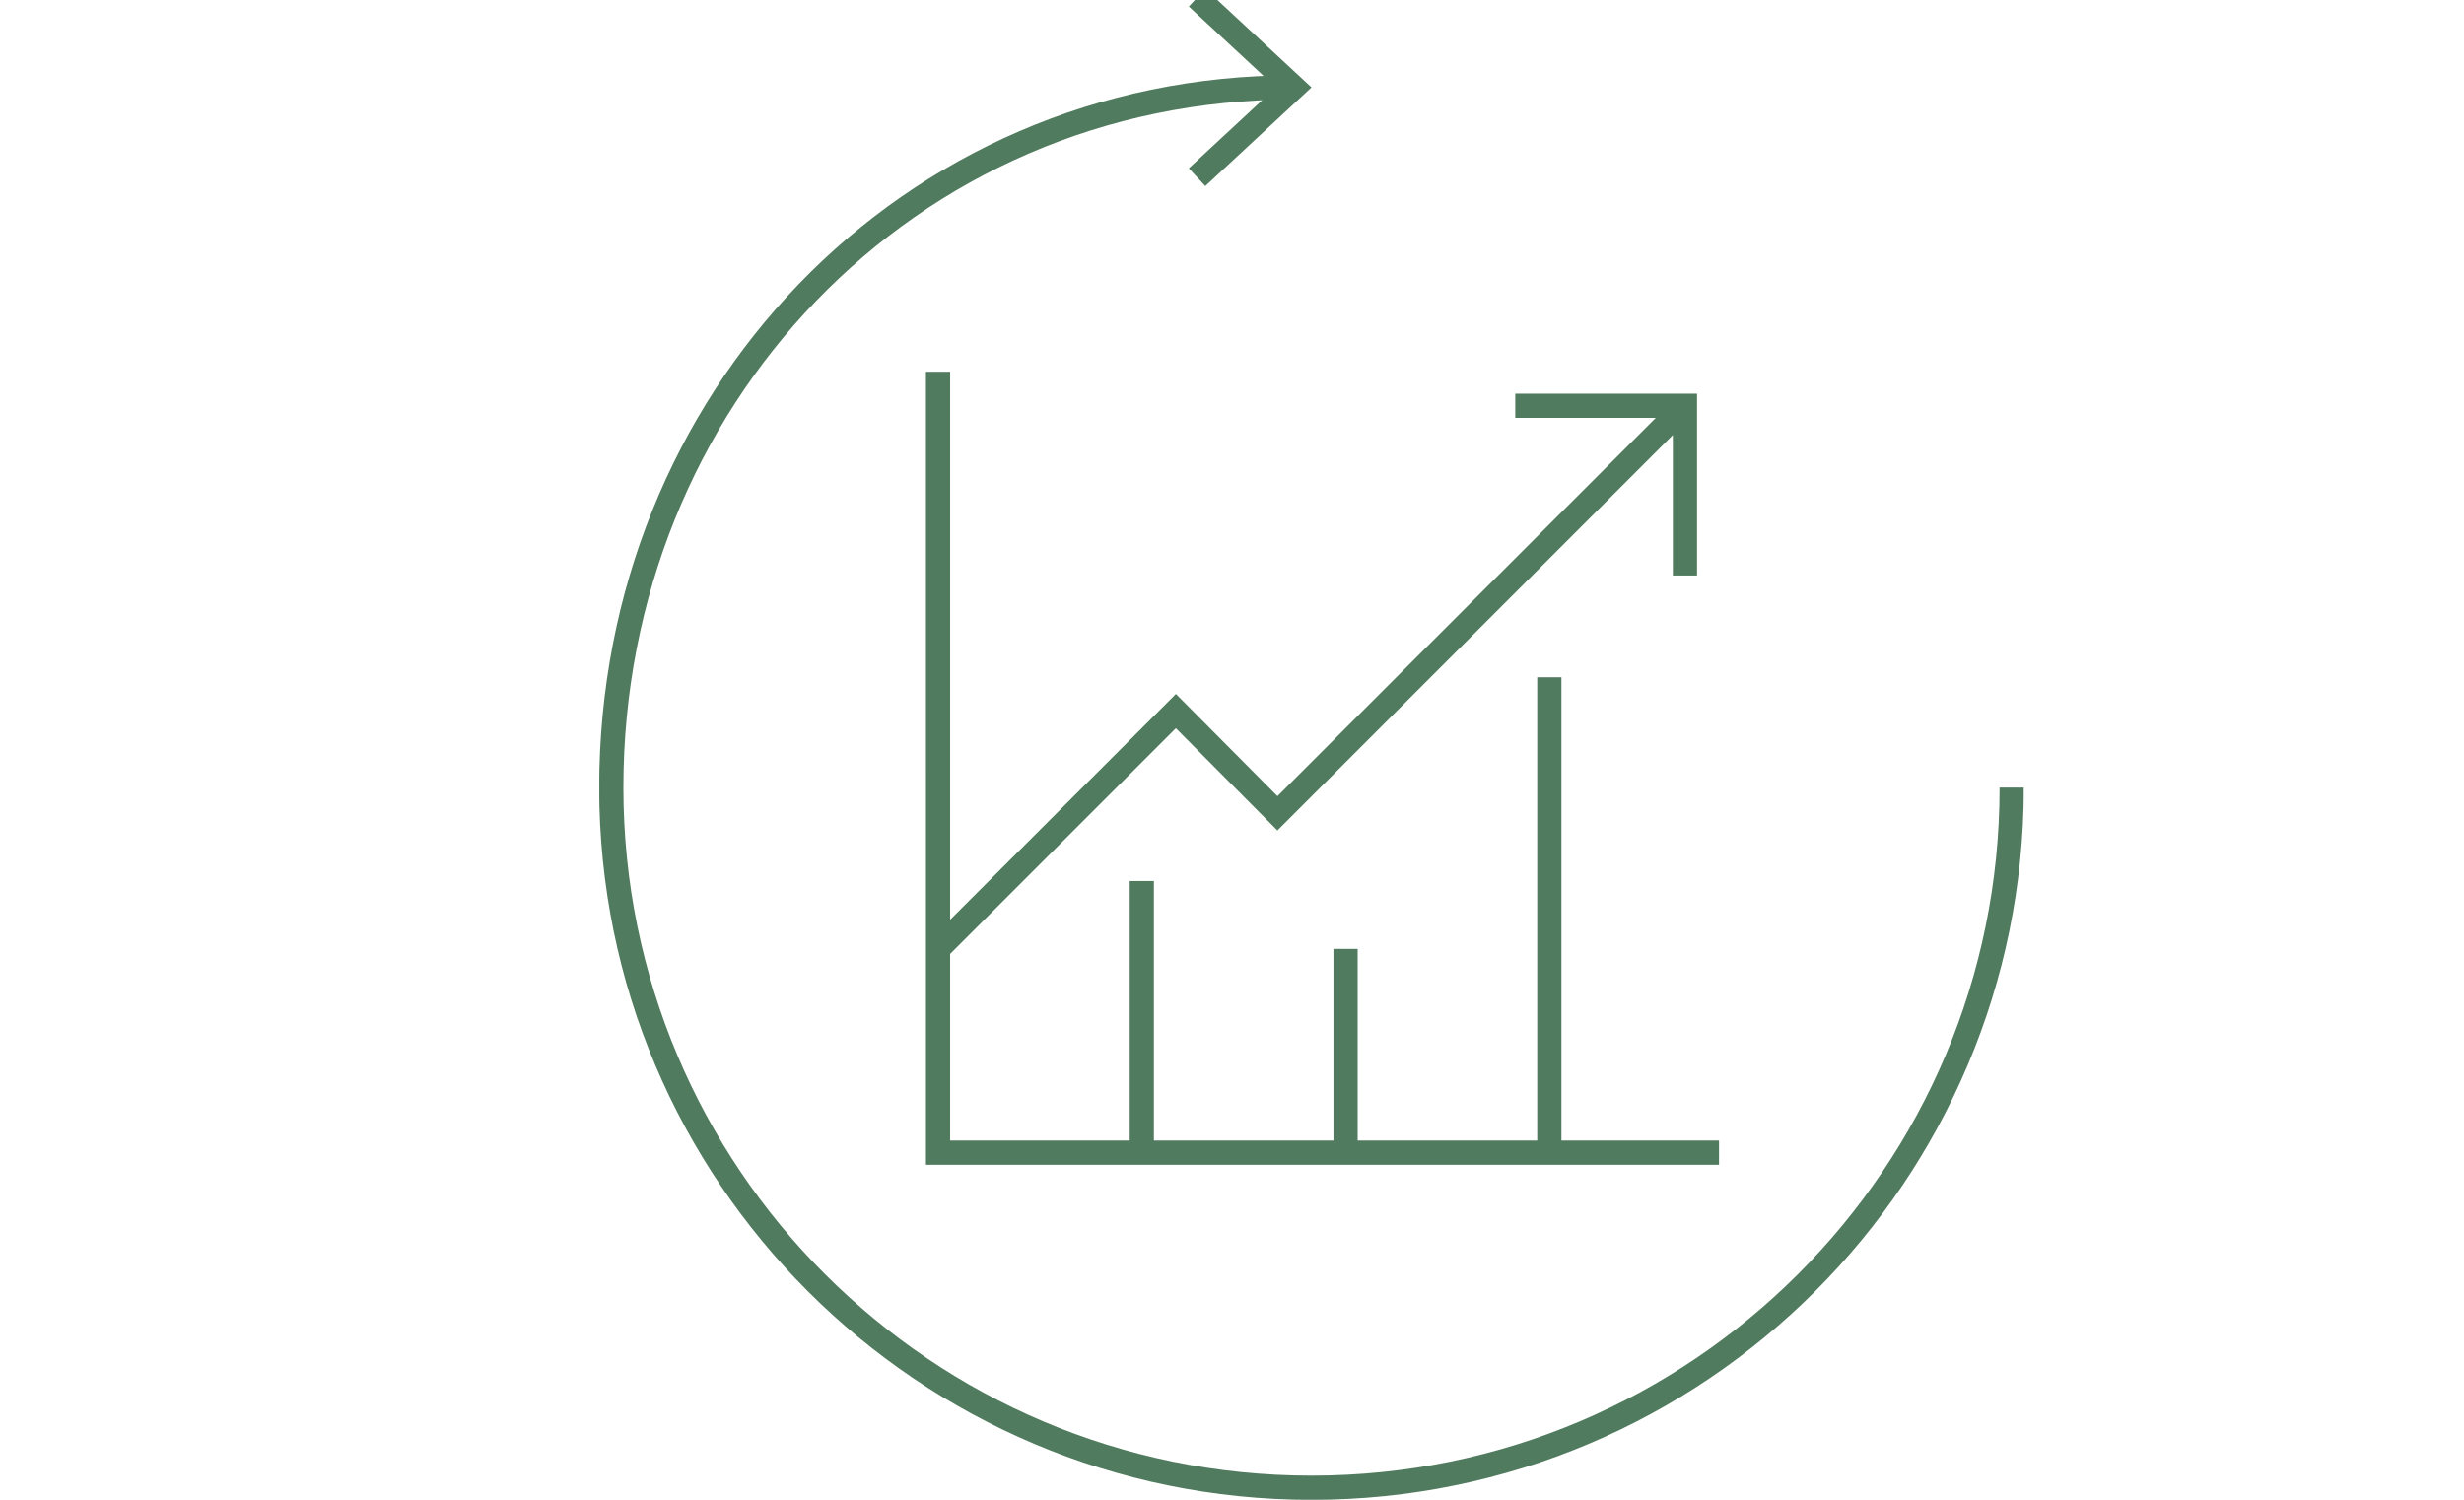
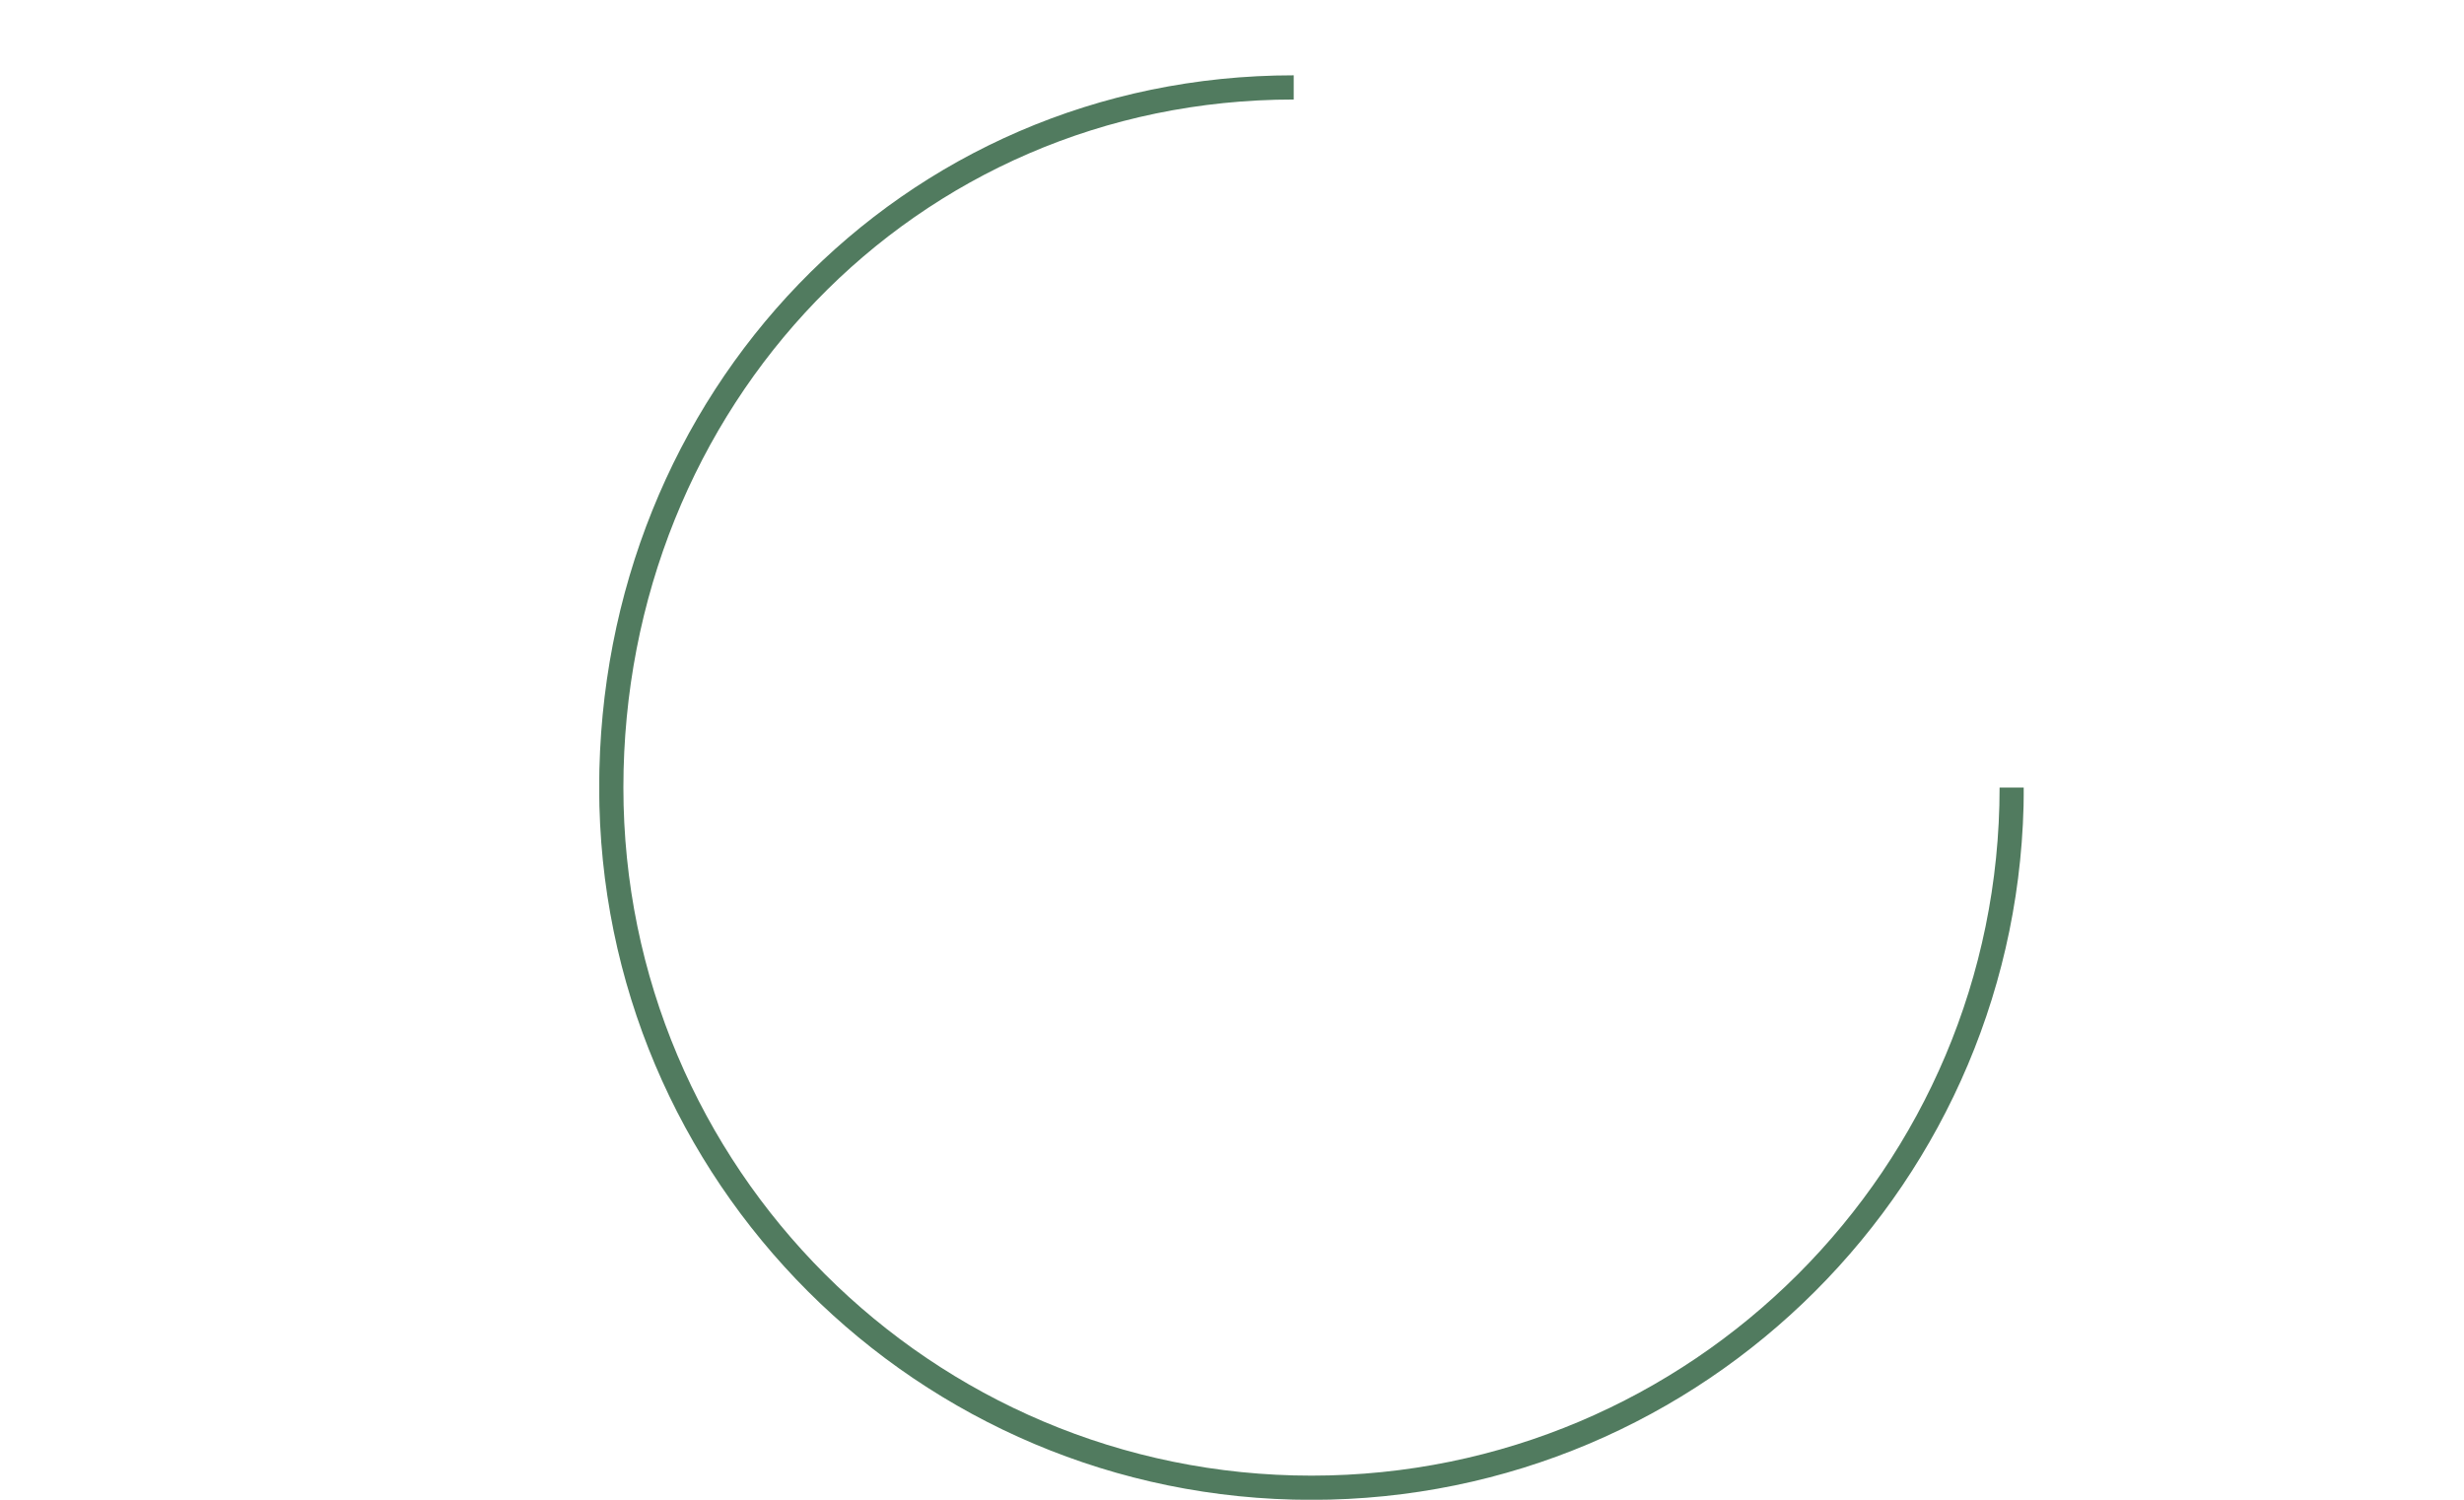
<svg xmlns="http://www.w3.org/2000/svg" id="Layer_1" data-name="Layer 1" viewBox="0 0 115 70">
  <defs>
    <style>
      .cls-1, .cls-2, .cls-3 {
        fill: none;
      }

      .cls-2 {
        stroke-miterlimit: 333.33;
      }

      .cls-2, .cls-3 {
        stroke: #517b5f;
        stroke-width: 1.13px;
      }

      .cls-4 {
        clip-path: url(#clippath);
      }
    </style>
    <clipPath id="clippath">
      <rect class="cls-1" x="27.97" y="-.52" width="66.48" height="70.52" />
    </clipPath>
  </defs>
  <g class="cls-4">
    <path class="cls-3" d="m60.38,4.08c-18.05,0-31.85,14.63-31.85,32.68s14.63,32.68,32.68,32.68,32.68-14.63,32.68-32.68" />
-     <polyline class="cls-3" points="55.87 -.11 60.38 4.08 55.87 8.27" />
  </g>
-   <path class="cls-2" d="m72.31,31.61v22.19m-9.51-9.51v9.51m-9.51-12.68v12.68m17.43-34.86h7.92v7.92m-34.86,17.43l11.1-11.1,4.74,4.77,19.02-19.02m1.59,34.86h-36.45V17.35" />
</svg>